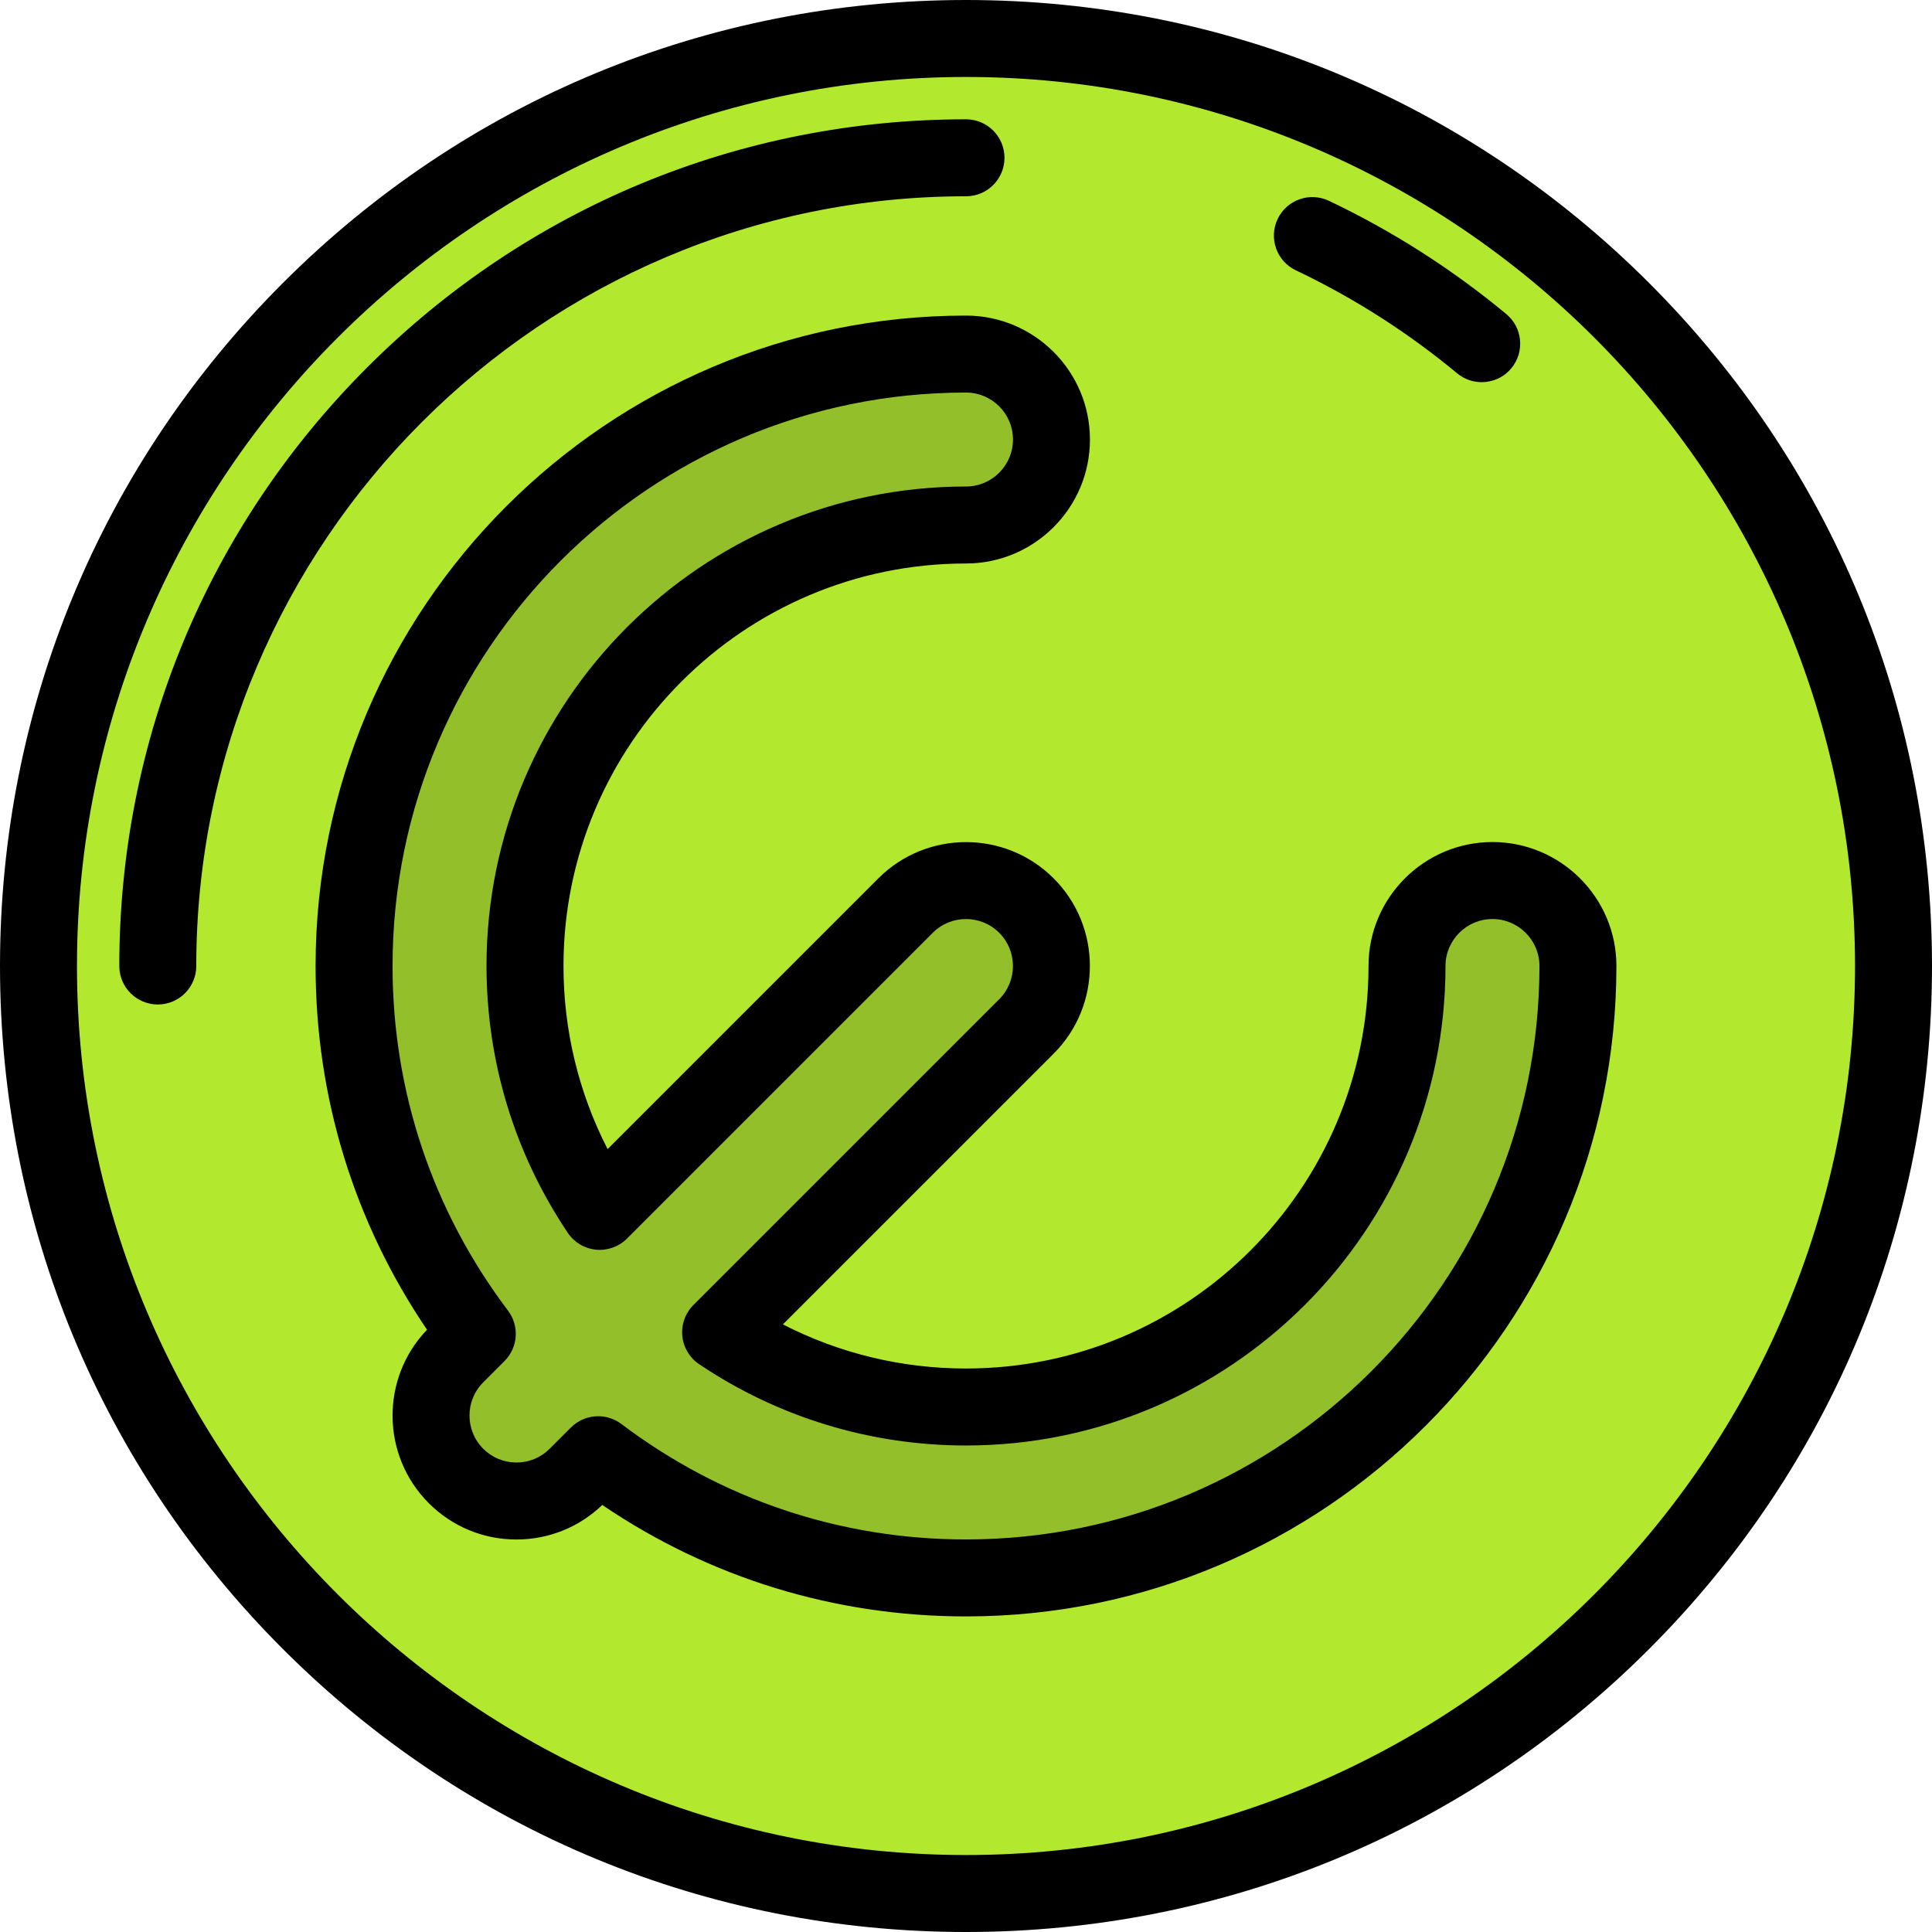
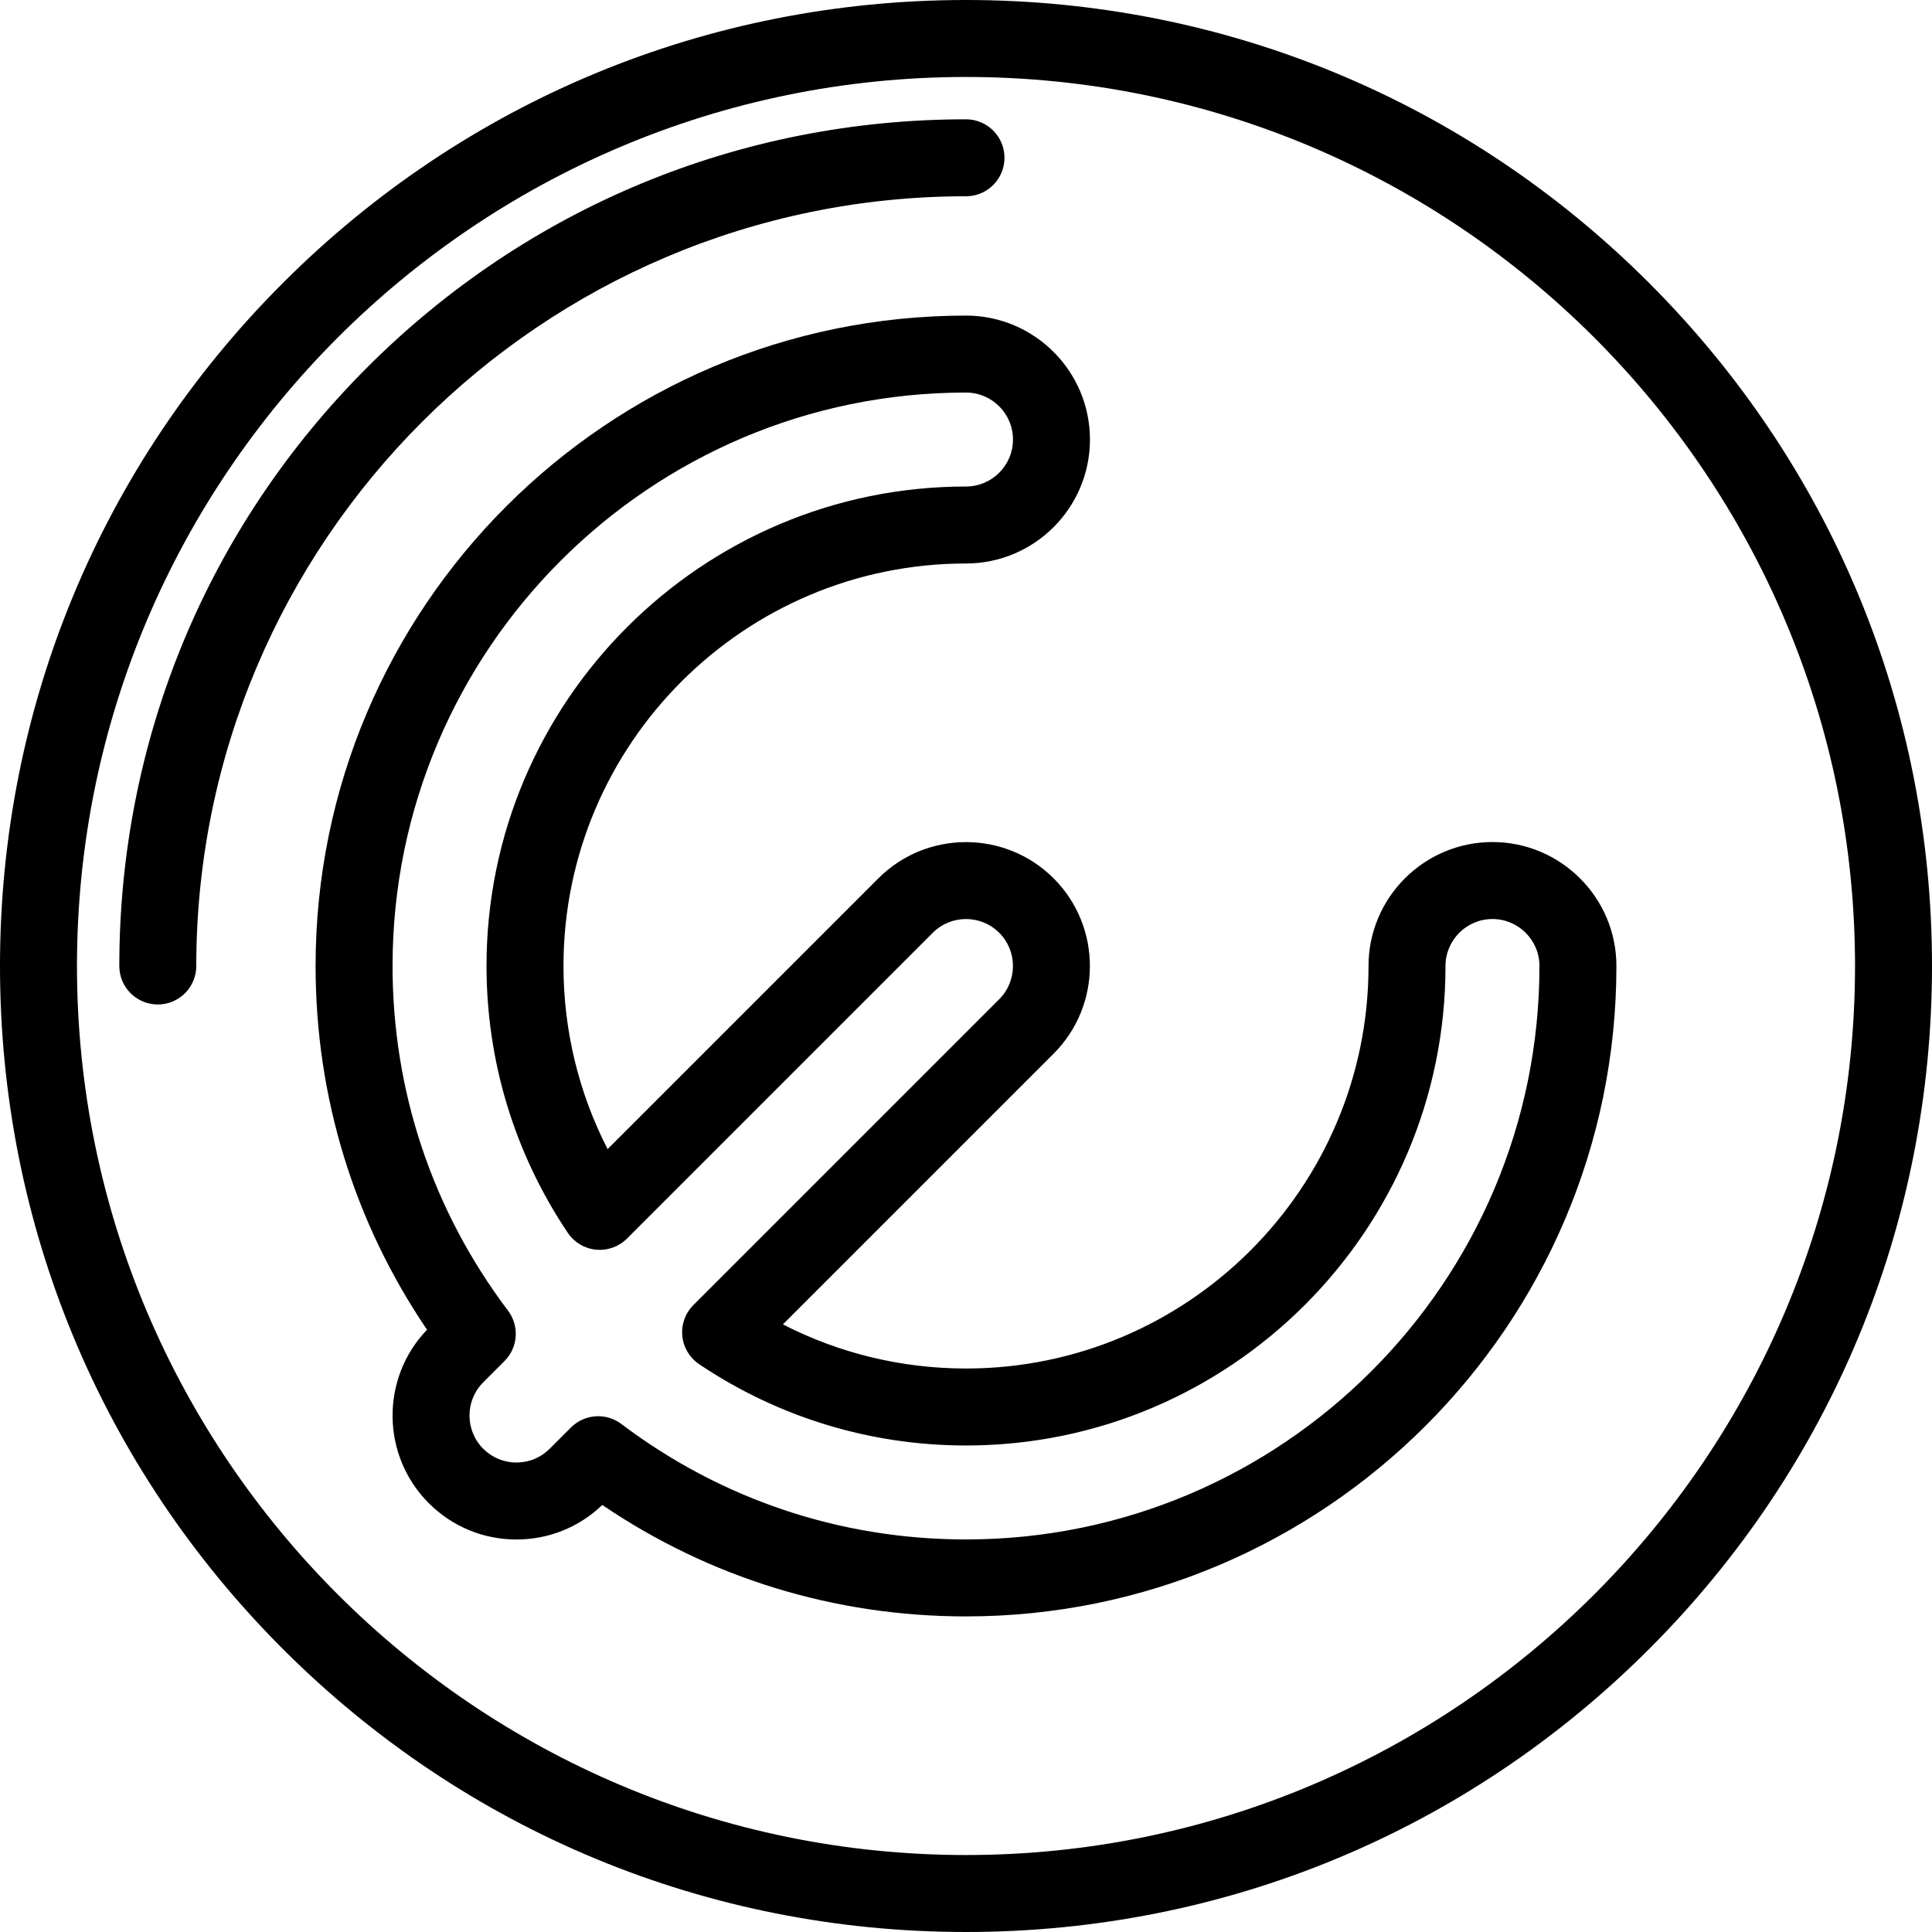
<svg xmlns="http://www.w3.org/2000/svg" version="1.1" width="512" height="512" x="0" y="0" viewBox="0 0 502 502" style="enable-background:new 0 0 512 512" xml:space="preserve" class="">
  <g>
    <g>
-       <circle style="" cx="251" cy="251" r="241" fill="#b2e92e" data-original="#fcc54e" class="" />
-       <path style="" d="M387.793,228.793c-12.264,0-22.207,9.942-22.207,22.207c0,63.183-51.403,114.587-114.587,114.587   c-23.581,0-45.519-7.163-63.759-19.423l79.461-79.461c8.672-8.672,8.672-22.733,0-31.405c-8.672-8.671-22.732-8.672-31.405,0   l-79.461,79.461c-12.26-18.239-19.423-40.178-19.423-63.759c0-63.183,51.403-114.587,114.587-114.587   c12.264,0,22.207-9.942,22.207-22.207S263.264,92,251,92c-87.673,0-159,71.327-159,159c0,35.845,11.928,68.955,32.017,95.578   l-5.527,5.527c-8.672,8.672-8.672,22.733,0,31.405c4.336,4.336,10.019,6.504,15.703,6.504c5.683,0,11.366-2.168,15.703-6.504   l5.527-5.527C182.045,398.072,215.154,410,251,410c87.673,0,159-71.327,159-159C410,238.736,400.057,228.793,387.793,228.793z" fill="#92bf2a" data-original="#ffffff" class="" />
      <g>
        <path d="M428.483,73.516C381.076,26.108,318.045,0,251,0C183.956,0,120.924,26.108,73.516,73.516S0,183.956,0,251    s26.108,130.076,73.516,177.484S183.956,502,251,502c67.045,0,130.076-26.108,177.483-73.516C475.892,381.076,502,318.044,502,251    S475.892,120.924,428.483,73.516z M251,482C123.626,482,20,378.374,20,251S123.626,20,251,20s231,103.626,231,231    S378.374,482,251,482z" fill="#000000" data-original="#000000" style="" class="" />
        <path d="M387.793,218.793c-17.759,0-32.206,14.448-32.206,32.207c0,57.669-46.917,104.586-104.587,104.586    c-16.678,0-32.909-3.935-47.576-11.464l70.349-70.349c12.557-12.557,12.557-32.99,0-45.547c-12.559-12.557-32.989-12.556-45.547,0    l-70.349,70.35c-7.529-14.667-11.464-30.897-11.464-47.576c0-57.669,46.917-104.586,104.586-104.586    c17.759,0,32.207-14.448,32.207-32.207S268.759,82,251,82c-93.187,0-169,75.813-169,169c0,34.041,9.983,66.532,28.956,94.506    c-12.092,12.592-11.938,32.674,0.463,45.075c6.084,6.083,14.171,9.433,22.773,9.433c8.381,0,16.274-3.181,22.301-8.97    C184.468,410.017,216.959,420,251,420c93.187,0,169-75.813,169-169C420,233.241,405.552,218.793,387.793,218.793z M251,400    c-32.578,0-63.545-10.374-89.554-30c-1.793-1.353-3.911-2.018-6.021-2.018c-2.574,0-5.136,0.991-7.074,2.929l-5.526,5.527    c-2.306,2.306-5.372,3.576-8.632,3.576s-6.326-1.27-8.631-3.576c-4.76-4.759-4.76-12.503,0-17.263l5.527-5.527    c3.526-3.527,3.916-9.113,0.911-13.095c-19.626-26.009-30-56.977-30-89.554c0-82.159,66.841-149,149-149    c6.731,0,12.207,5.476,12.207,12.207s-5.476,12.207-12.207,12.207c-68.697,0-124.586,55.889-124.586,124.586    c0,24.802,7.304,48.778,21.124,69.337c1.667,2.481,4.357,4.085,7.333,4.375c2.972,0.285,5.924-0.769,8.038-2.882l79.46-79.461    c4.758-4.759,12.503-4.76,17.263,0c4.76,4.76,4.76,12.504,0,17.263l-79.461,79.461c-2.114,2.114-3.171,5.063-2.882,8.038    c0.289,2.976,1.894,5.666,4.375,7.333c20.559,13.819,44.536,21.124,69.337,21.124c68.697,0,124.587-55.889,124.587-124.586    c0-6.73,5.476-12.207,12.206-12.207c6.731,0,12.207,5.476,12.207,12.207C400,333.159,333.159,400,251,400z" fill="#000000" data-original="#000000" style="" class="" />
        <path d="M251,51c5.522,0,10-4.477,10-10s-4.478-10-10-10c-58.764,0-114.011,22.884-155.563,64.437    C53.884,136.989,31,192.236,31,251c0,5.523,4.477,10,10,10s10-4.477,10-10C51,140.72,140.72,51,251,51z" fill="#000000" data-original="#000000" style="" class="" />
-         <path d="M336.711,70.243c14.987,7.12,29.086,16.122,41.905,26.756c1.867,1.549,4.13,2.304,6.379,2.304    c2.873,0,5.725-1.232,7.702-3.616c3.526-4.25,2.939-10.555-1.312-14.081c-14.098-11.695-29.605-21.596-46.093-29.429    c-4.988-2.369-10.954-0.247-13.323,4.742S331.723,67.873,336.711,70.243z" fill="#000000" data-original="#000000" style="" class="" />
      </g>
    </g>
    <g>
</g>
    <g>
</g>
    <g>
</g>
    <g>
</g>
    <g>
</g>
    <g>
</g>
    <g>
</g>
    <g>
</g>
    <g>
</g>
    <g>
</g>
    <g>
</g>
    <g>
</g>
    <g>
</g>
    <g>
</g>
    <g>
</g>
  </g>
</svg>